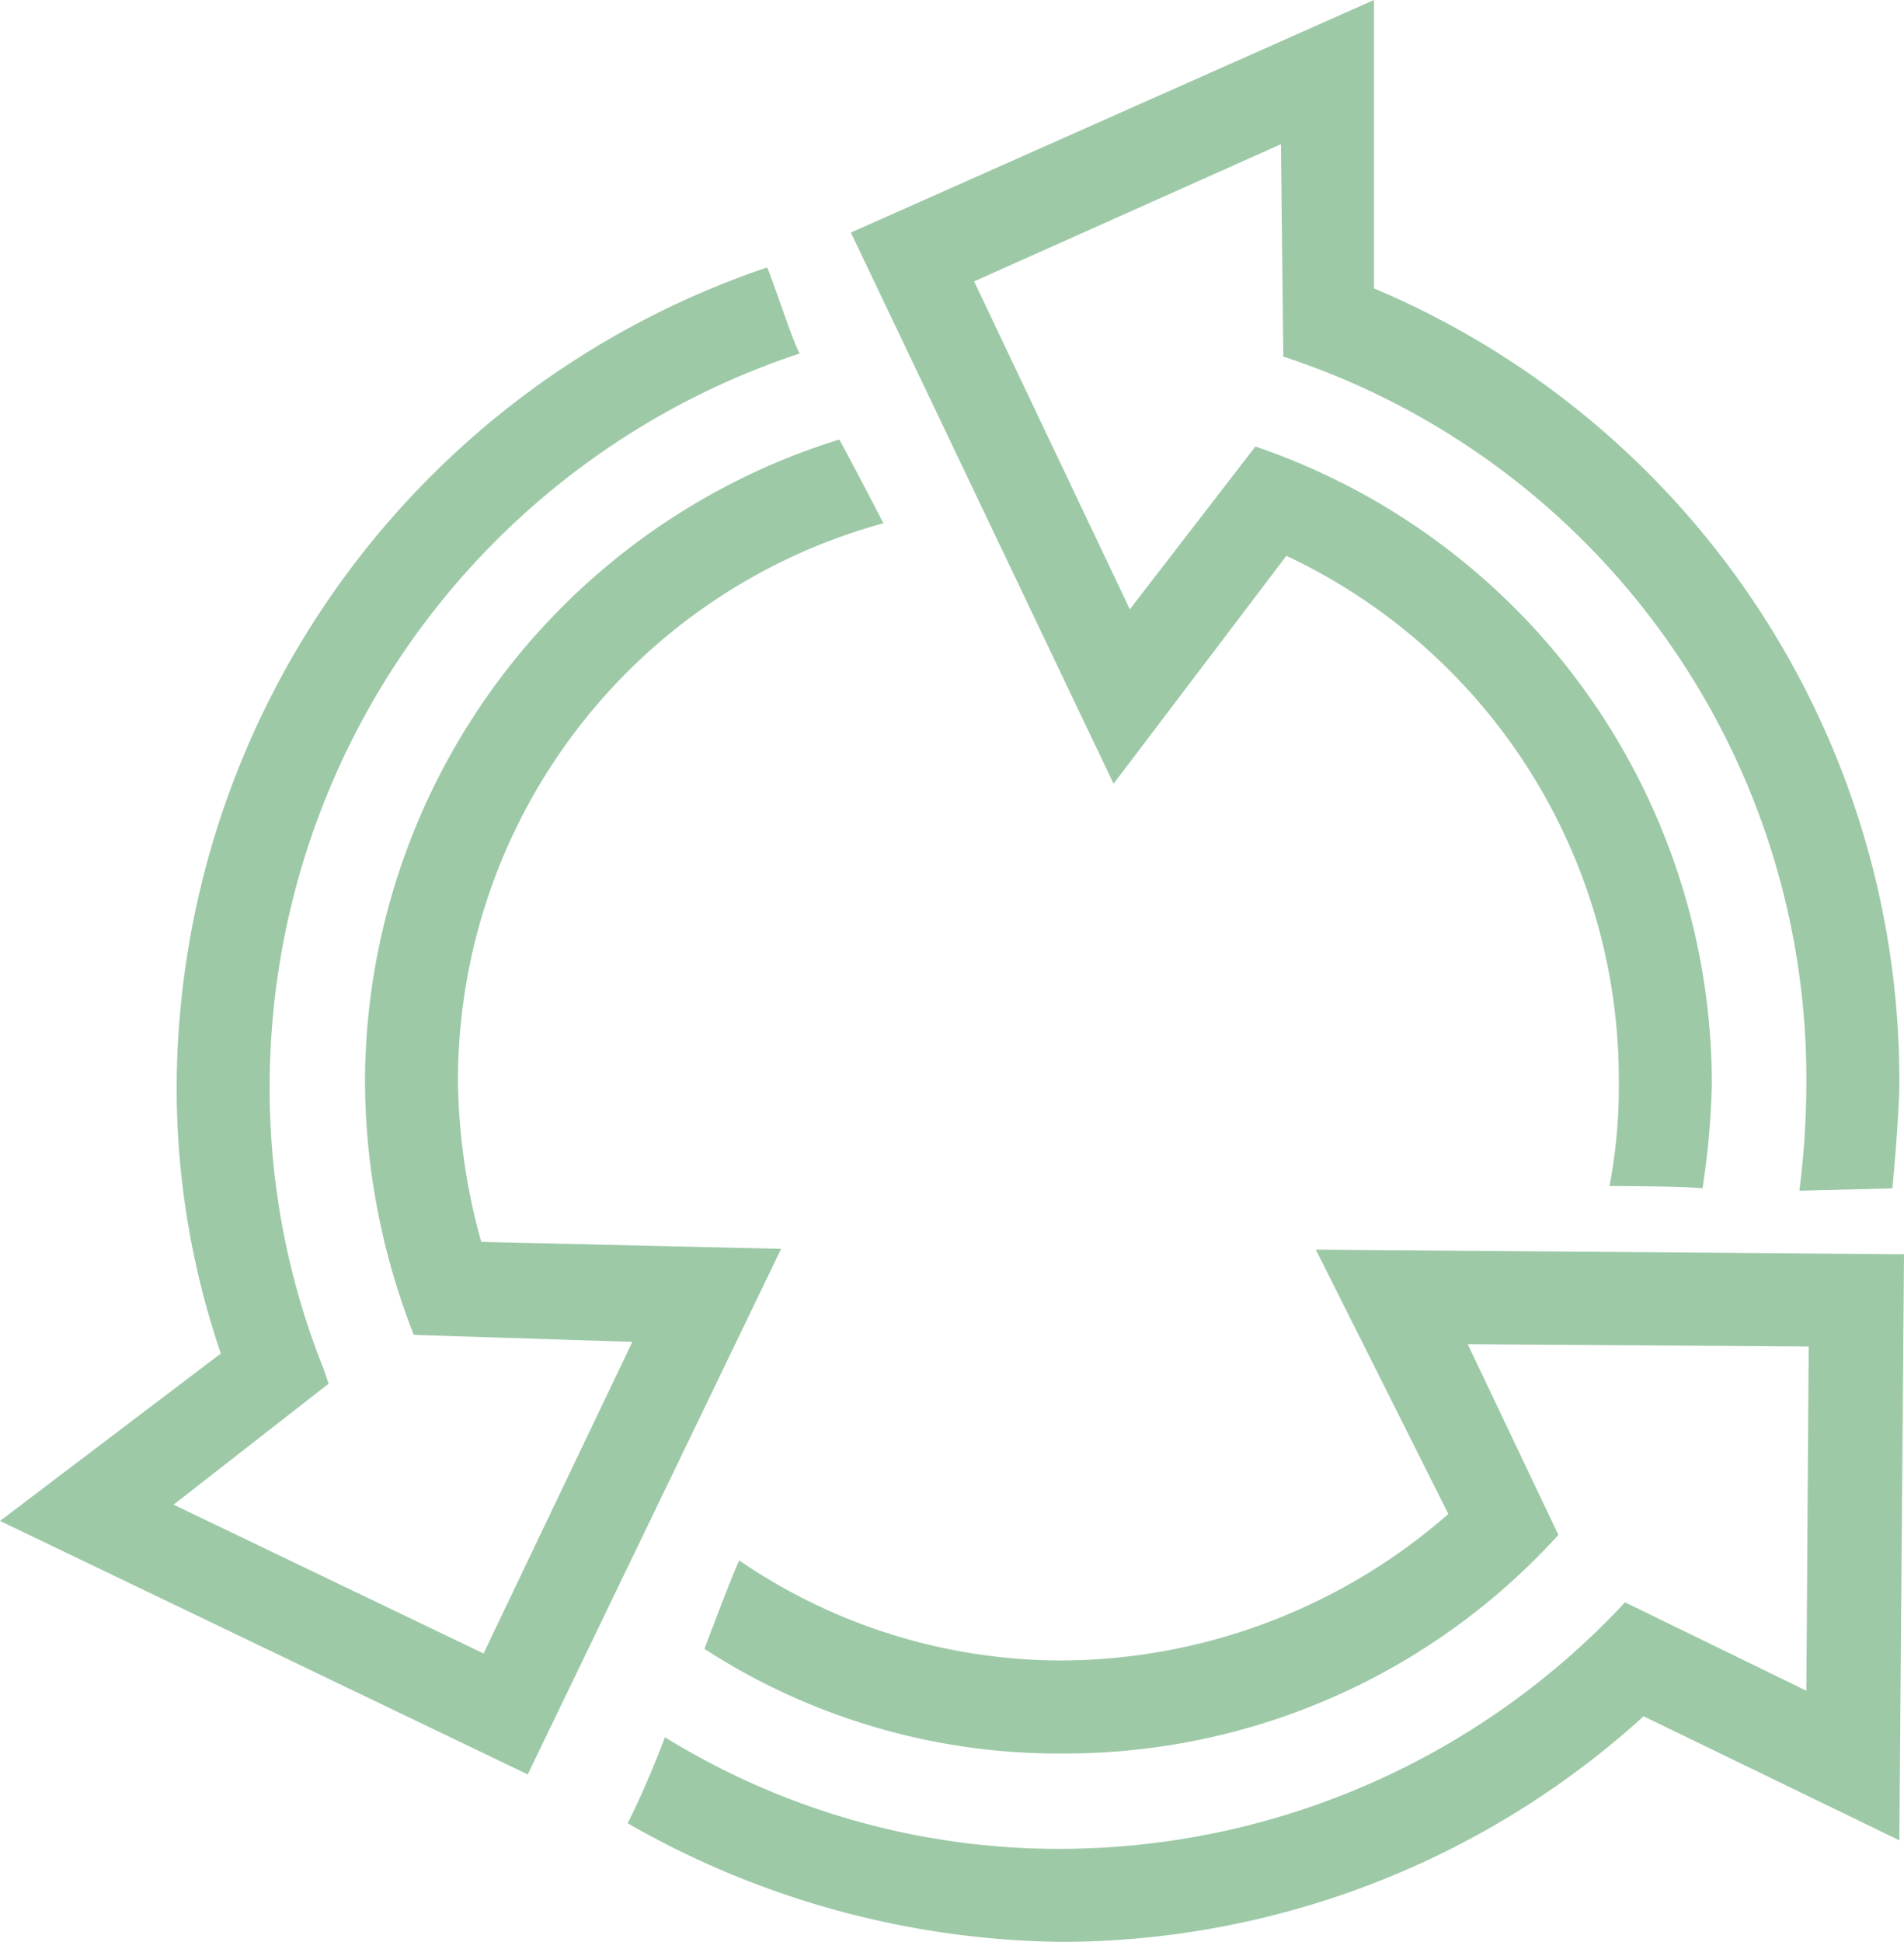
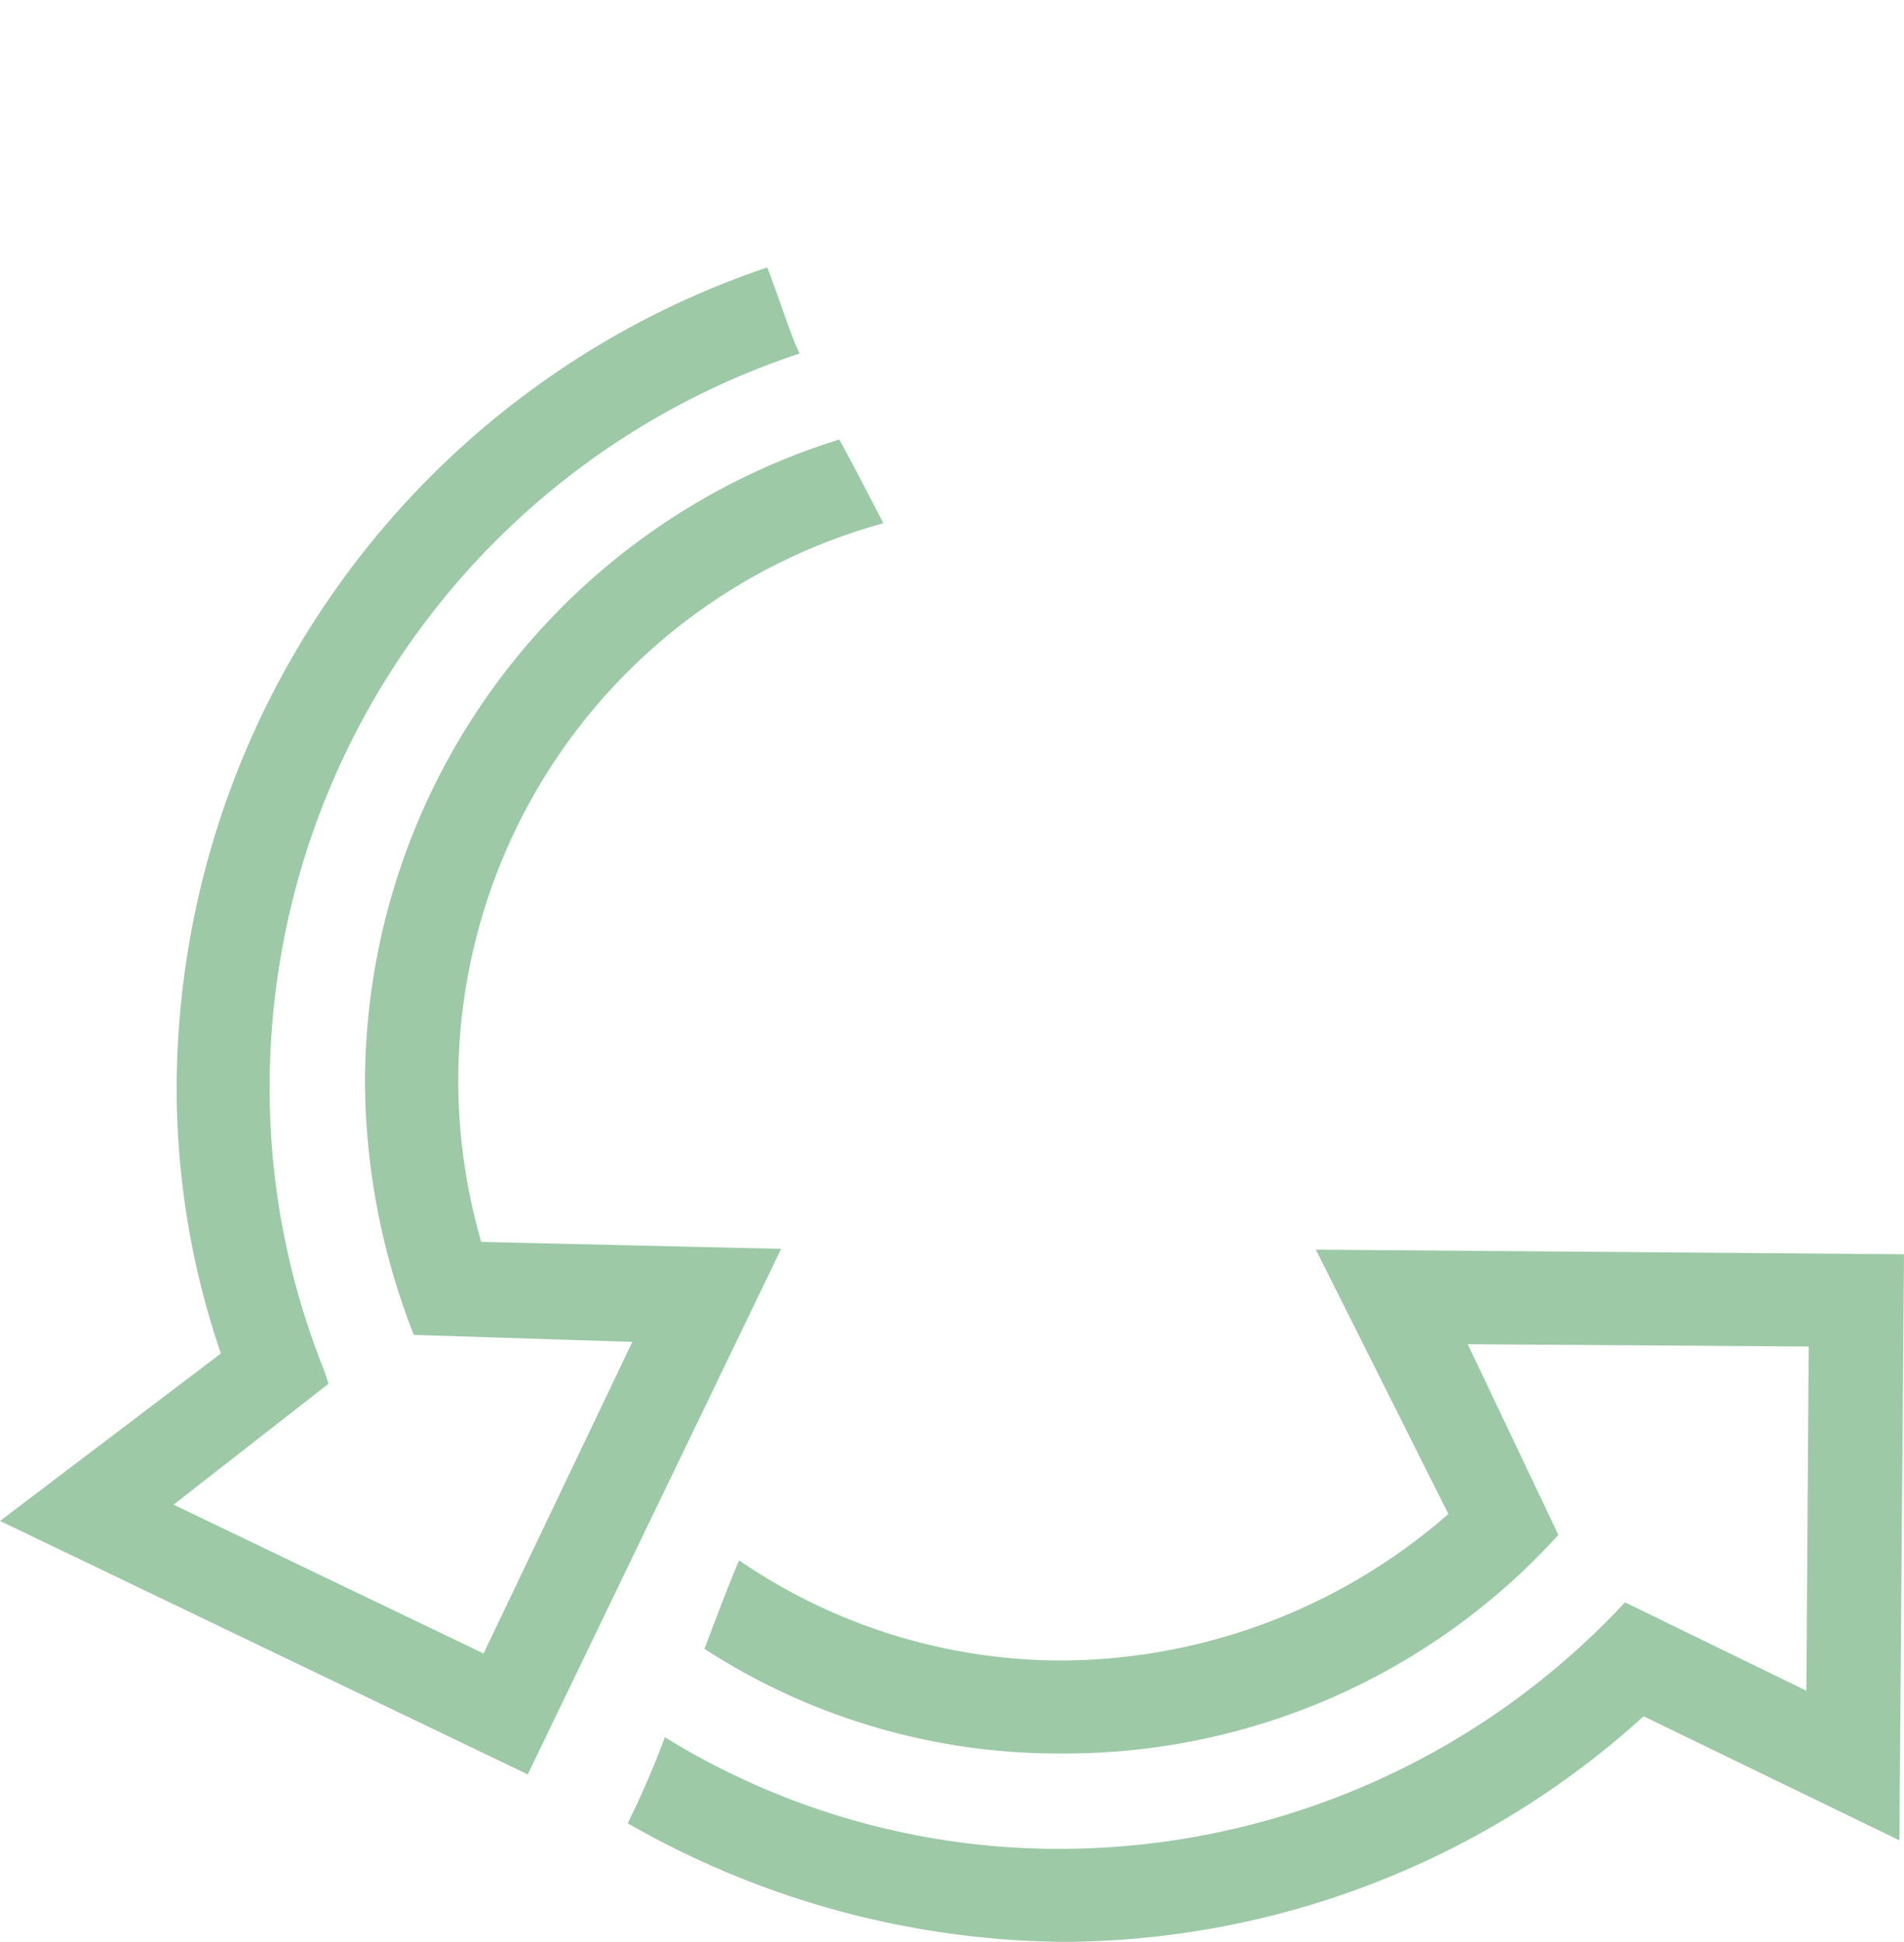
<svg xmlns="http://www.w3.org/2000/svg" id="Layer_1" data-name="Layer 1" viewBox="0 0 122.85 125.25">
  <defs>
    <style>.cls-1{fill:#9dc9a7;}</style>
  </defs>
-   <path class="cls-1" d="M101.65,27.6V9L67.9,24,84.85,59.55,96,44.85a37.31,37.31,0,0,1,21.45,33.9,34.23,34.23,0,0,1-.6,6.75s4.8,0,6,.15a51.28,51.28,0,0,0,.6-6.75A43.45,43.45,0,0,0,94,37.8L85.9,48.3,75.85,27.15l19.8-8.85L95.8,32a49,49,0,0,1,33.75,46.8,55.62,55.62,0,0,1-.45,7l6-.15s.45-4.65.45-6.9A55.43,55.43,0,0,0,101.65,27.6Z" transform="translate(-13 -9)" />
  <path class="cls-1" d="M106.45,106.65a38.1,38.1,0,0,1-24.9,9.45,36.82,36.82,0,0,1-20.85-6.45s-.15.15-2.25,5.7a42,42,0,0,0,23.1,6.75,43,43,0,0,0,32-14.1l-5.85-12.3,22,.15-.15,22.2-11.7-5.7a49.86,49.86,0,0,1-36.3,15.9,48.38,48.38,0,0,1-25.65-7.2,58.21,58.21,0,0,1-2.4,5.55,57.45,57.45,0,0,0,28.05,7.65,56,56,0,0,0,37.5-14.55l16.5,8,.3-37.8-37.95-.3Z" transform="translate(-13 -9)" />
-   <path class="cls-1" d="M44.05,89.1a40.14,40.14,0,0,1-1.5-10.35A37.27,37.27,0,0,1,70,42.75s-2.25-4.35-2.85-5.4A43.48,43.48,0,0,0,36.55,78.9,45.13,45.13,0,0,0,39.7,95.1l14.1.45-9.6,20.1-20-9.6,10-7.8-.3-.9A48.7,48.7,0,0,1,30.4,78.9,49.82,49.82,0,0,1,64.6,31.8c-.45-.75-1.65-4.5-2.1-5.55A56,56,0,0,0,24.4,78.9a52.9,52.9,0,0,0,2.85,17.4L13,107.1l34.05,16.35L63.4,89.55Z" transform="translate(-13 -9)" />
+   <path class="cls-1" d="M44.05,89.1A37.27,37.27,0,0,1,70,42.75s-2.25-4.35-2.85-5.4A43.48,43.48,0,0,0,36.55,78.9,45.13,45.13,0,0,0,39.7,95.1l14.1.45-9.6,20.1-20-9.6,10-7.8-.3-.9A48.7,48.7,0,0,1,30.4,78.9,49.82,49.82,0,0,1,64.6,31.8c-.45-.75-1.65-4.5-2.1-5.55A56,56,0,0,0,24.4,78.9a52.9,52.9,0,0,0,2.85,17.4L13,107.1l34.05,16.35L63.4,89.55Z" transform="translate(-13 -9)" />
</svg>